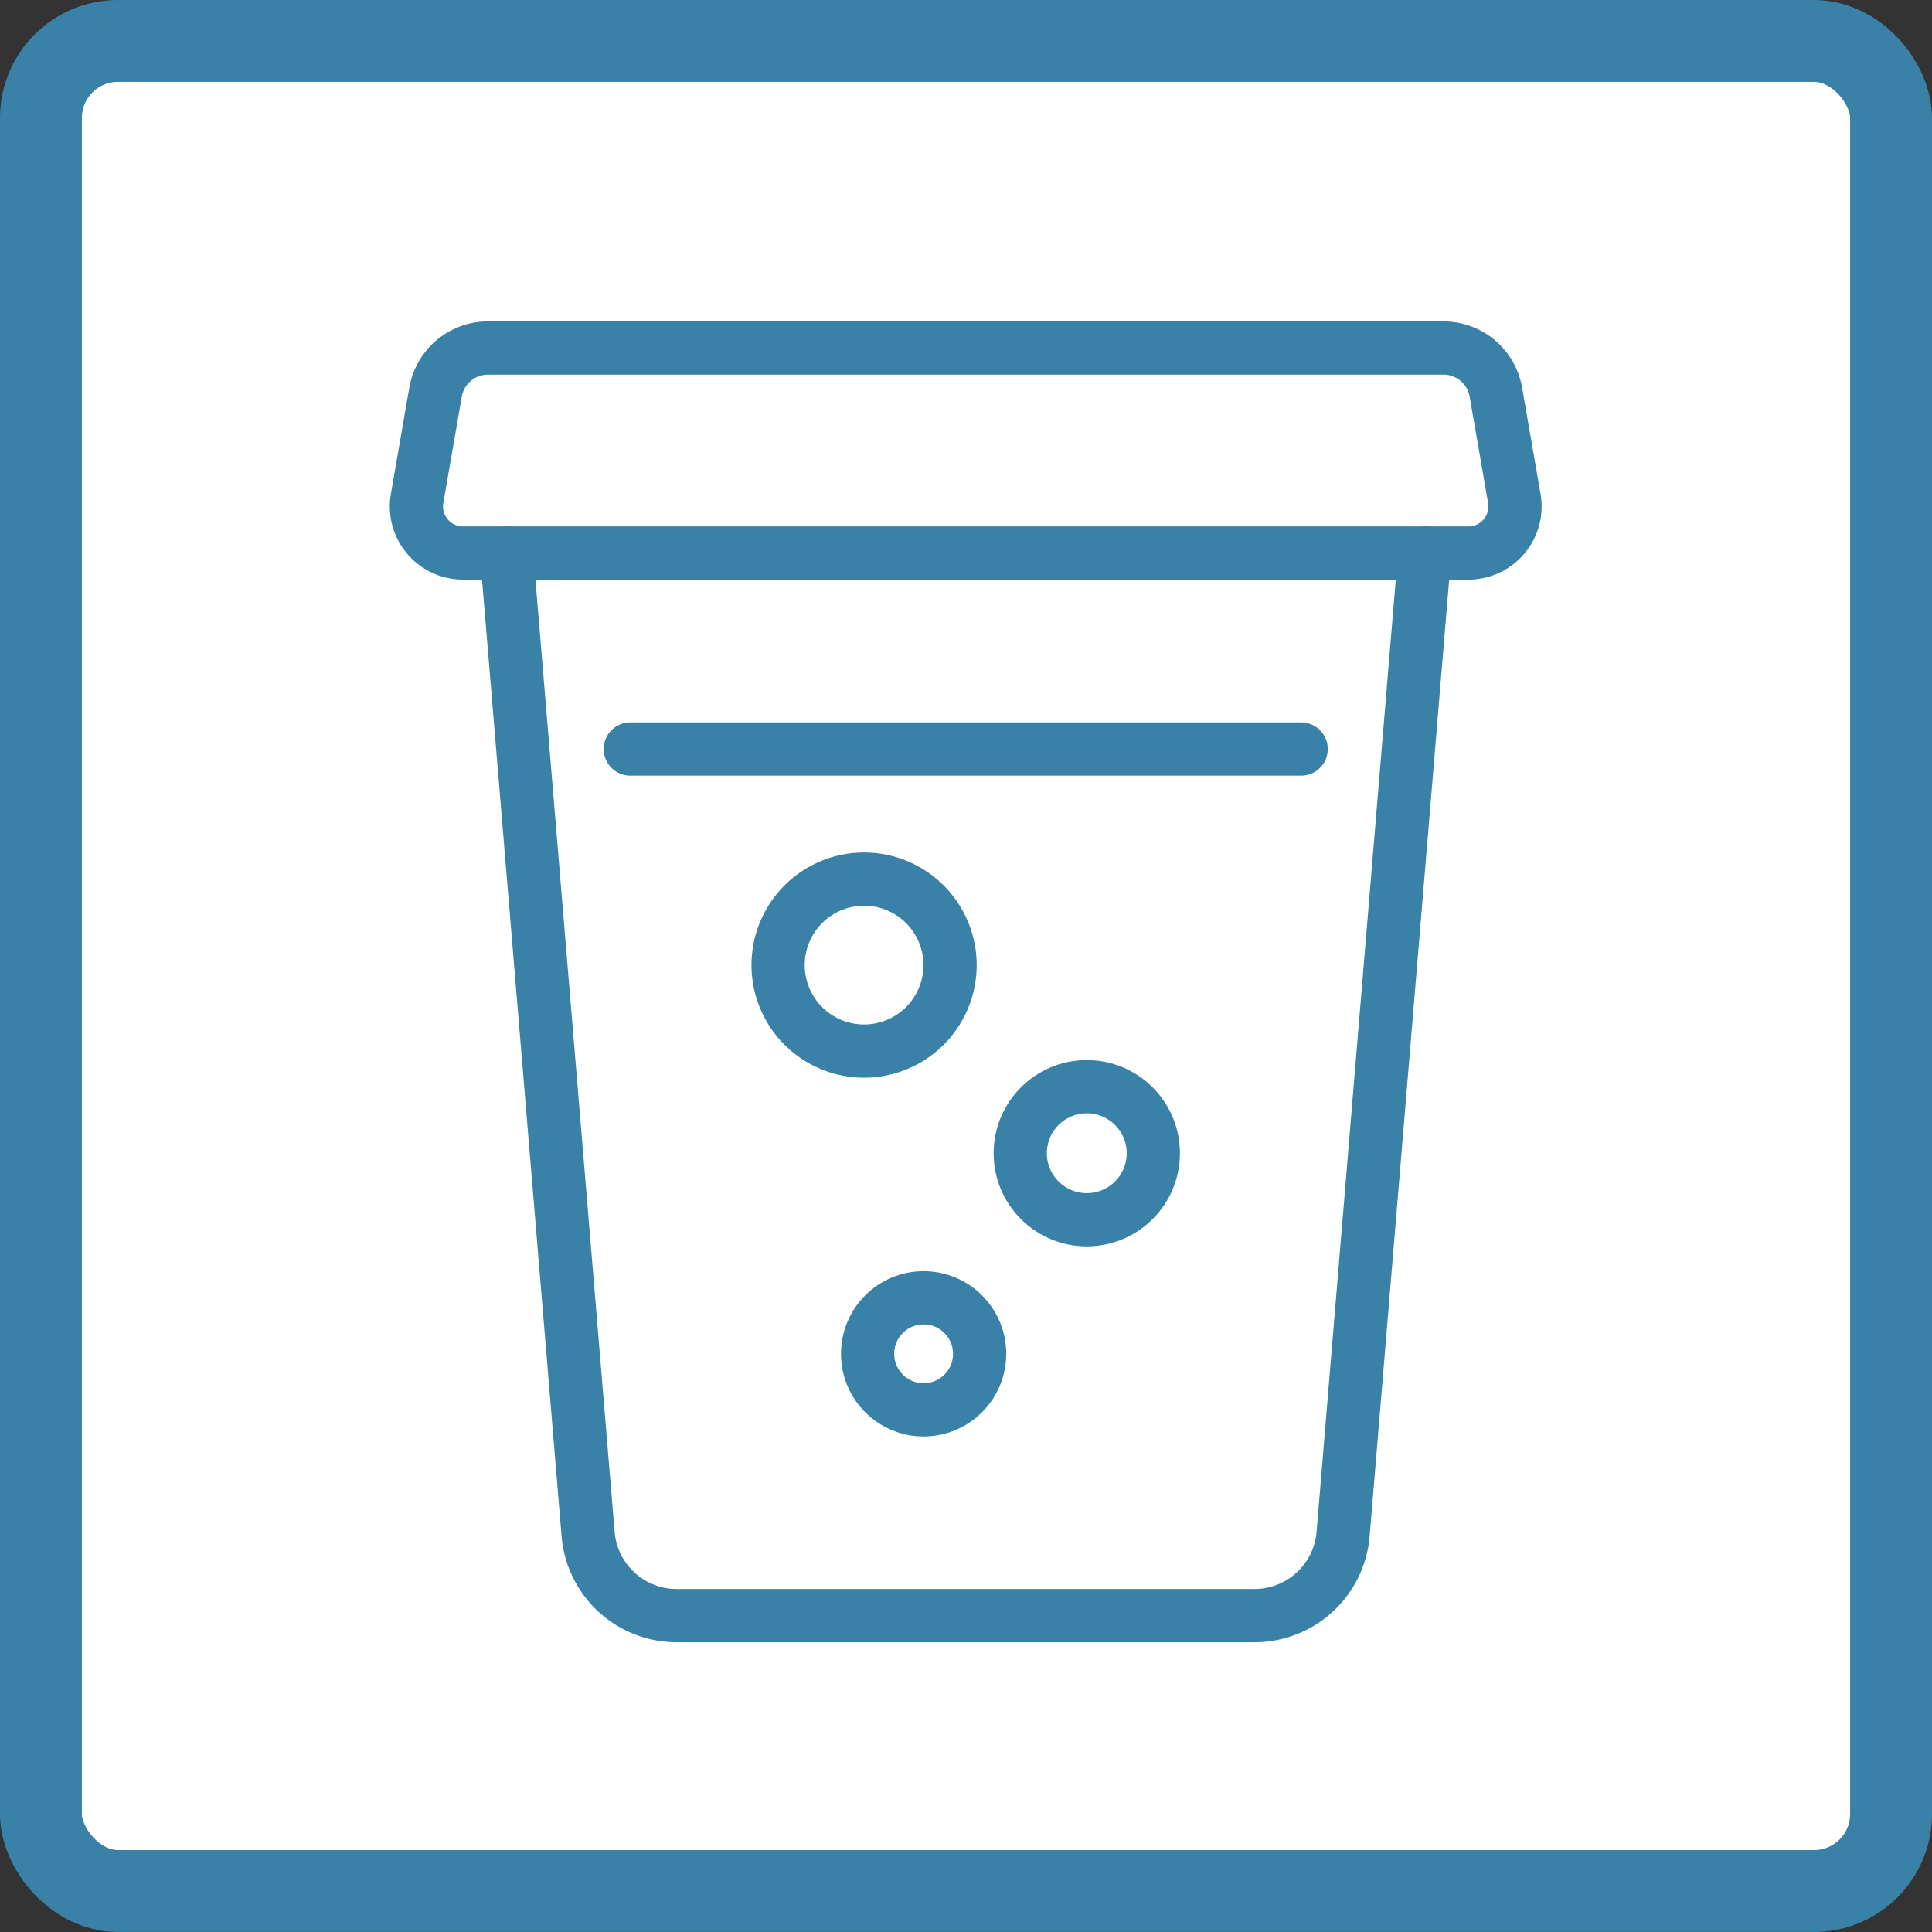
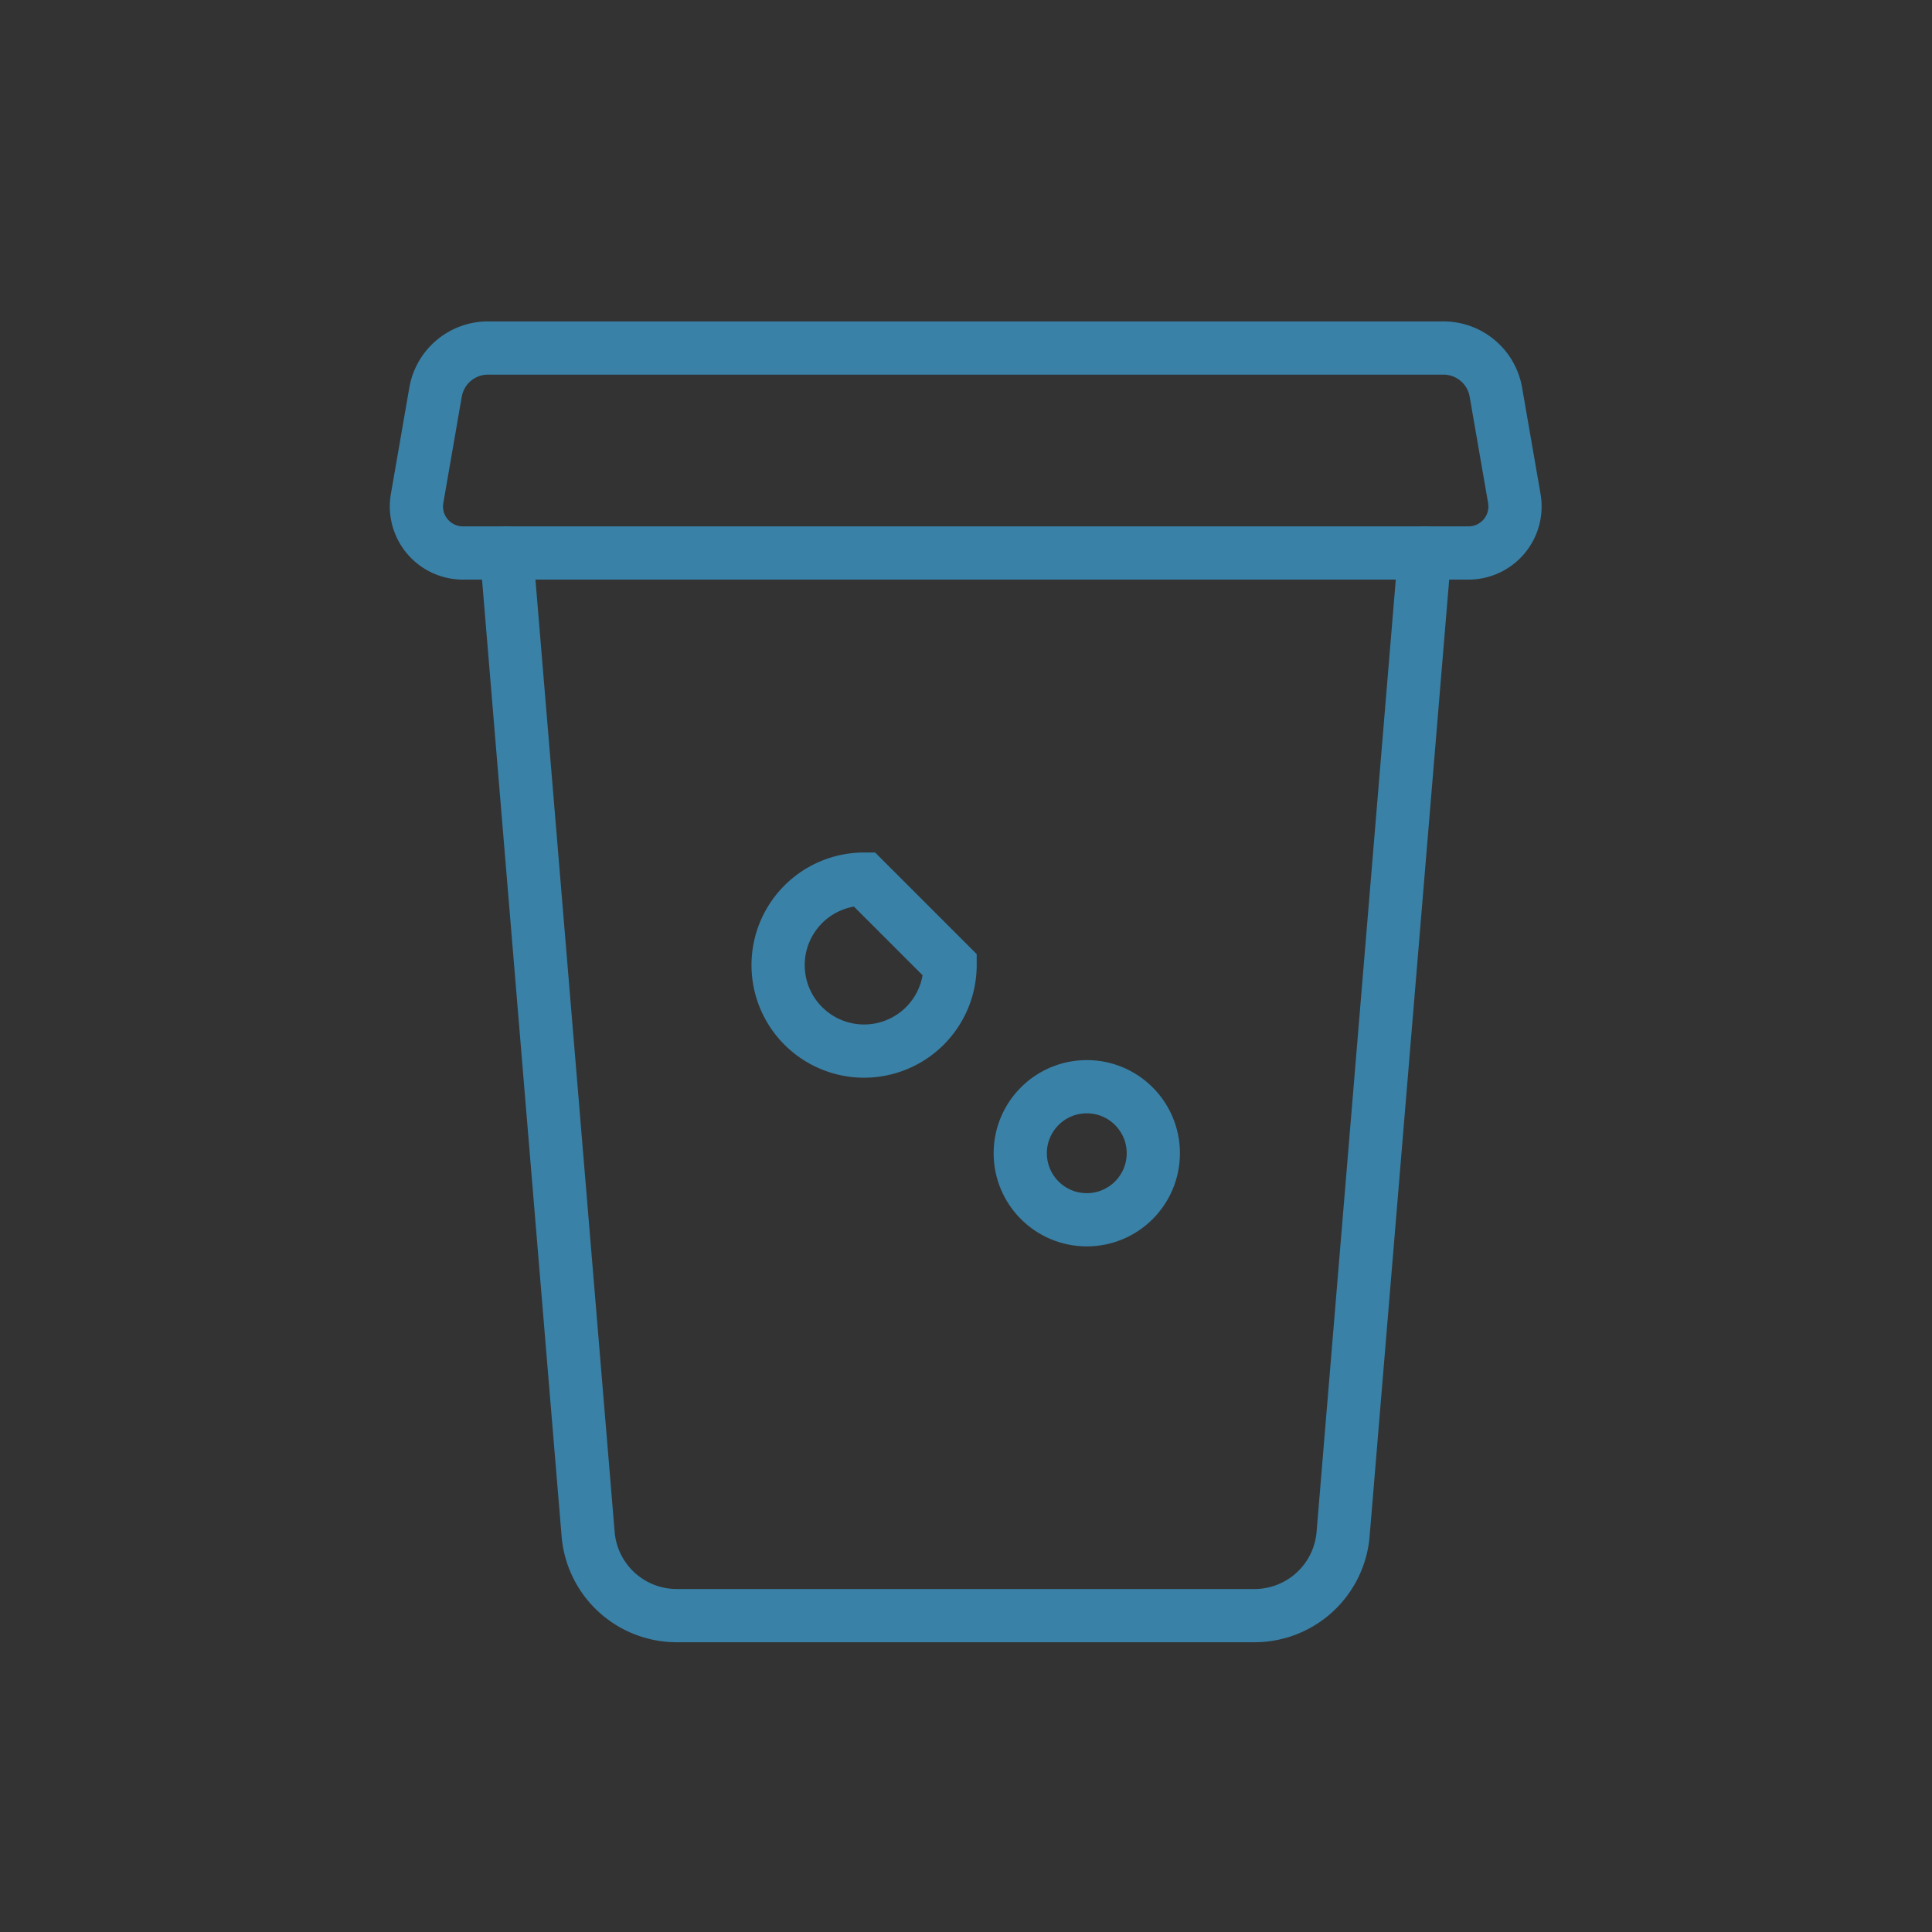
<svg xmlns="http://www.w3.org/2000/svg" width="47.186" height="47.186" viewBox="0 0 47.186 47.186">
  <rect x="0" y="0" width="47.186" height="47.186" fill="#333333" stroke="none" />
  <g id="icon_img010" transform="translate(1992 -499.5)">
-     <rect id="長方形_2878" data-name="長方形 2878" width="45.186" height="45.185" rx="1.88" transform="translate(-1991 500.5)" fill="#fff" stroke="#3981a7" stroke-miterlimit="10" stroke-width="2" />
    <g id="グループ_1928" data-name="グループ 1928" transform="translate(0 -1.043)">
      <path id="パス_7798" data-name="パス 7798" d="M64.5,235.008l-1.993,23.963a2.171,2.171,0,0,1-2.163,1.991H46.231a2.171,2.171,0,0,1-2.163-1.991l-1.993-23.963" transform="translate(-2021.704 279.04)" fill="none" stroke="#3981a7" stroke-linecap="round" stroke-miterlimit="10" stroke-width="1.3" />
      <path id="パス_7799" data-name="パス 7799" d="M32.558,156.325H9.219A1.3,1.3,0,0,0,7.94,157.4L7.489,160a1.137,1.137,0,0,0,1.12,1.331H33.167A1.137,1.137,0,0,0,34.287,160l-.451-2.6A1.3,1.3,0,0,0,32.558,156.325Z" transform="translate(-1989.302 352.718)" fill="none" stroke="#3981a7" stroke-linecap="round" stroke-miterlimit="10" stroke-width="1.3" />
-       <line id="線_187" data-name="線 187" x2="16.385" transform="translate(-1976.606 518.837)" fill="none" stroke="#3981a7" stroke-linecap="round" stroke-miterlimit="10" stroke-width="1.3" />
-       <path id="パス_7802" data-name="パス 7802" d="M150.532,362.316a2.1,2.1,0,1,1-2.1-2.1A2.1,2.1,0,0,1,150.532,362.316Z" transform="translate(-2119.328 161.798)" fill="none" stroke="#3981a7" stroke-linecap="round" stroke-miterlimit="10" stroke-width="1.3" />
+       <path id="パス_7802" data-name="パス 7802" d="M150.532,362.316a2.1,2.1,0,1,1-2.1-2.1Z" transform="translate(-2119.328 161.798)" fill="none" stroke="#3981a7" stroke-linecap="round" stroke-miterlimit="10" stroke-width="1.3" />
      <ellipse id="楕円形_184" data-name="楕円形 184" cx="1.625" cy="1.625" rx="1.625" ry="1.625" transform="translate(-1967.082 527.084)" fill="none" stroke="#3981a7" stroke-linecap="round" stroke-miterlimit="10" stroke-width="1.3" />
-       <ellipse id="楕円形_185" data-name="楕円形 185" cx="1.368" cy="1.368" rx="1.368" ry="1.368" transform="translate(-1970.81 532.24)" fill="none" stroke="#3981a7" stroke-linecap="round" stroke-miterlimit="10" stroke-width="1.3" />
    </g>
  </g>
</svg>